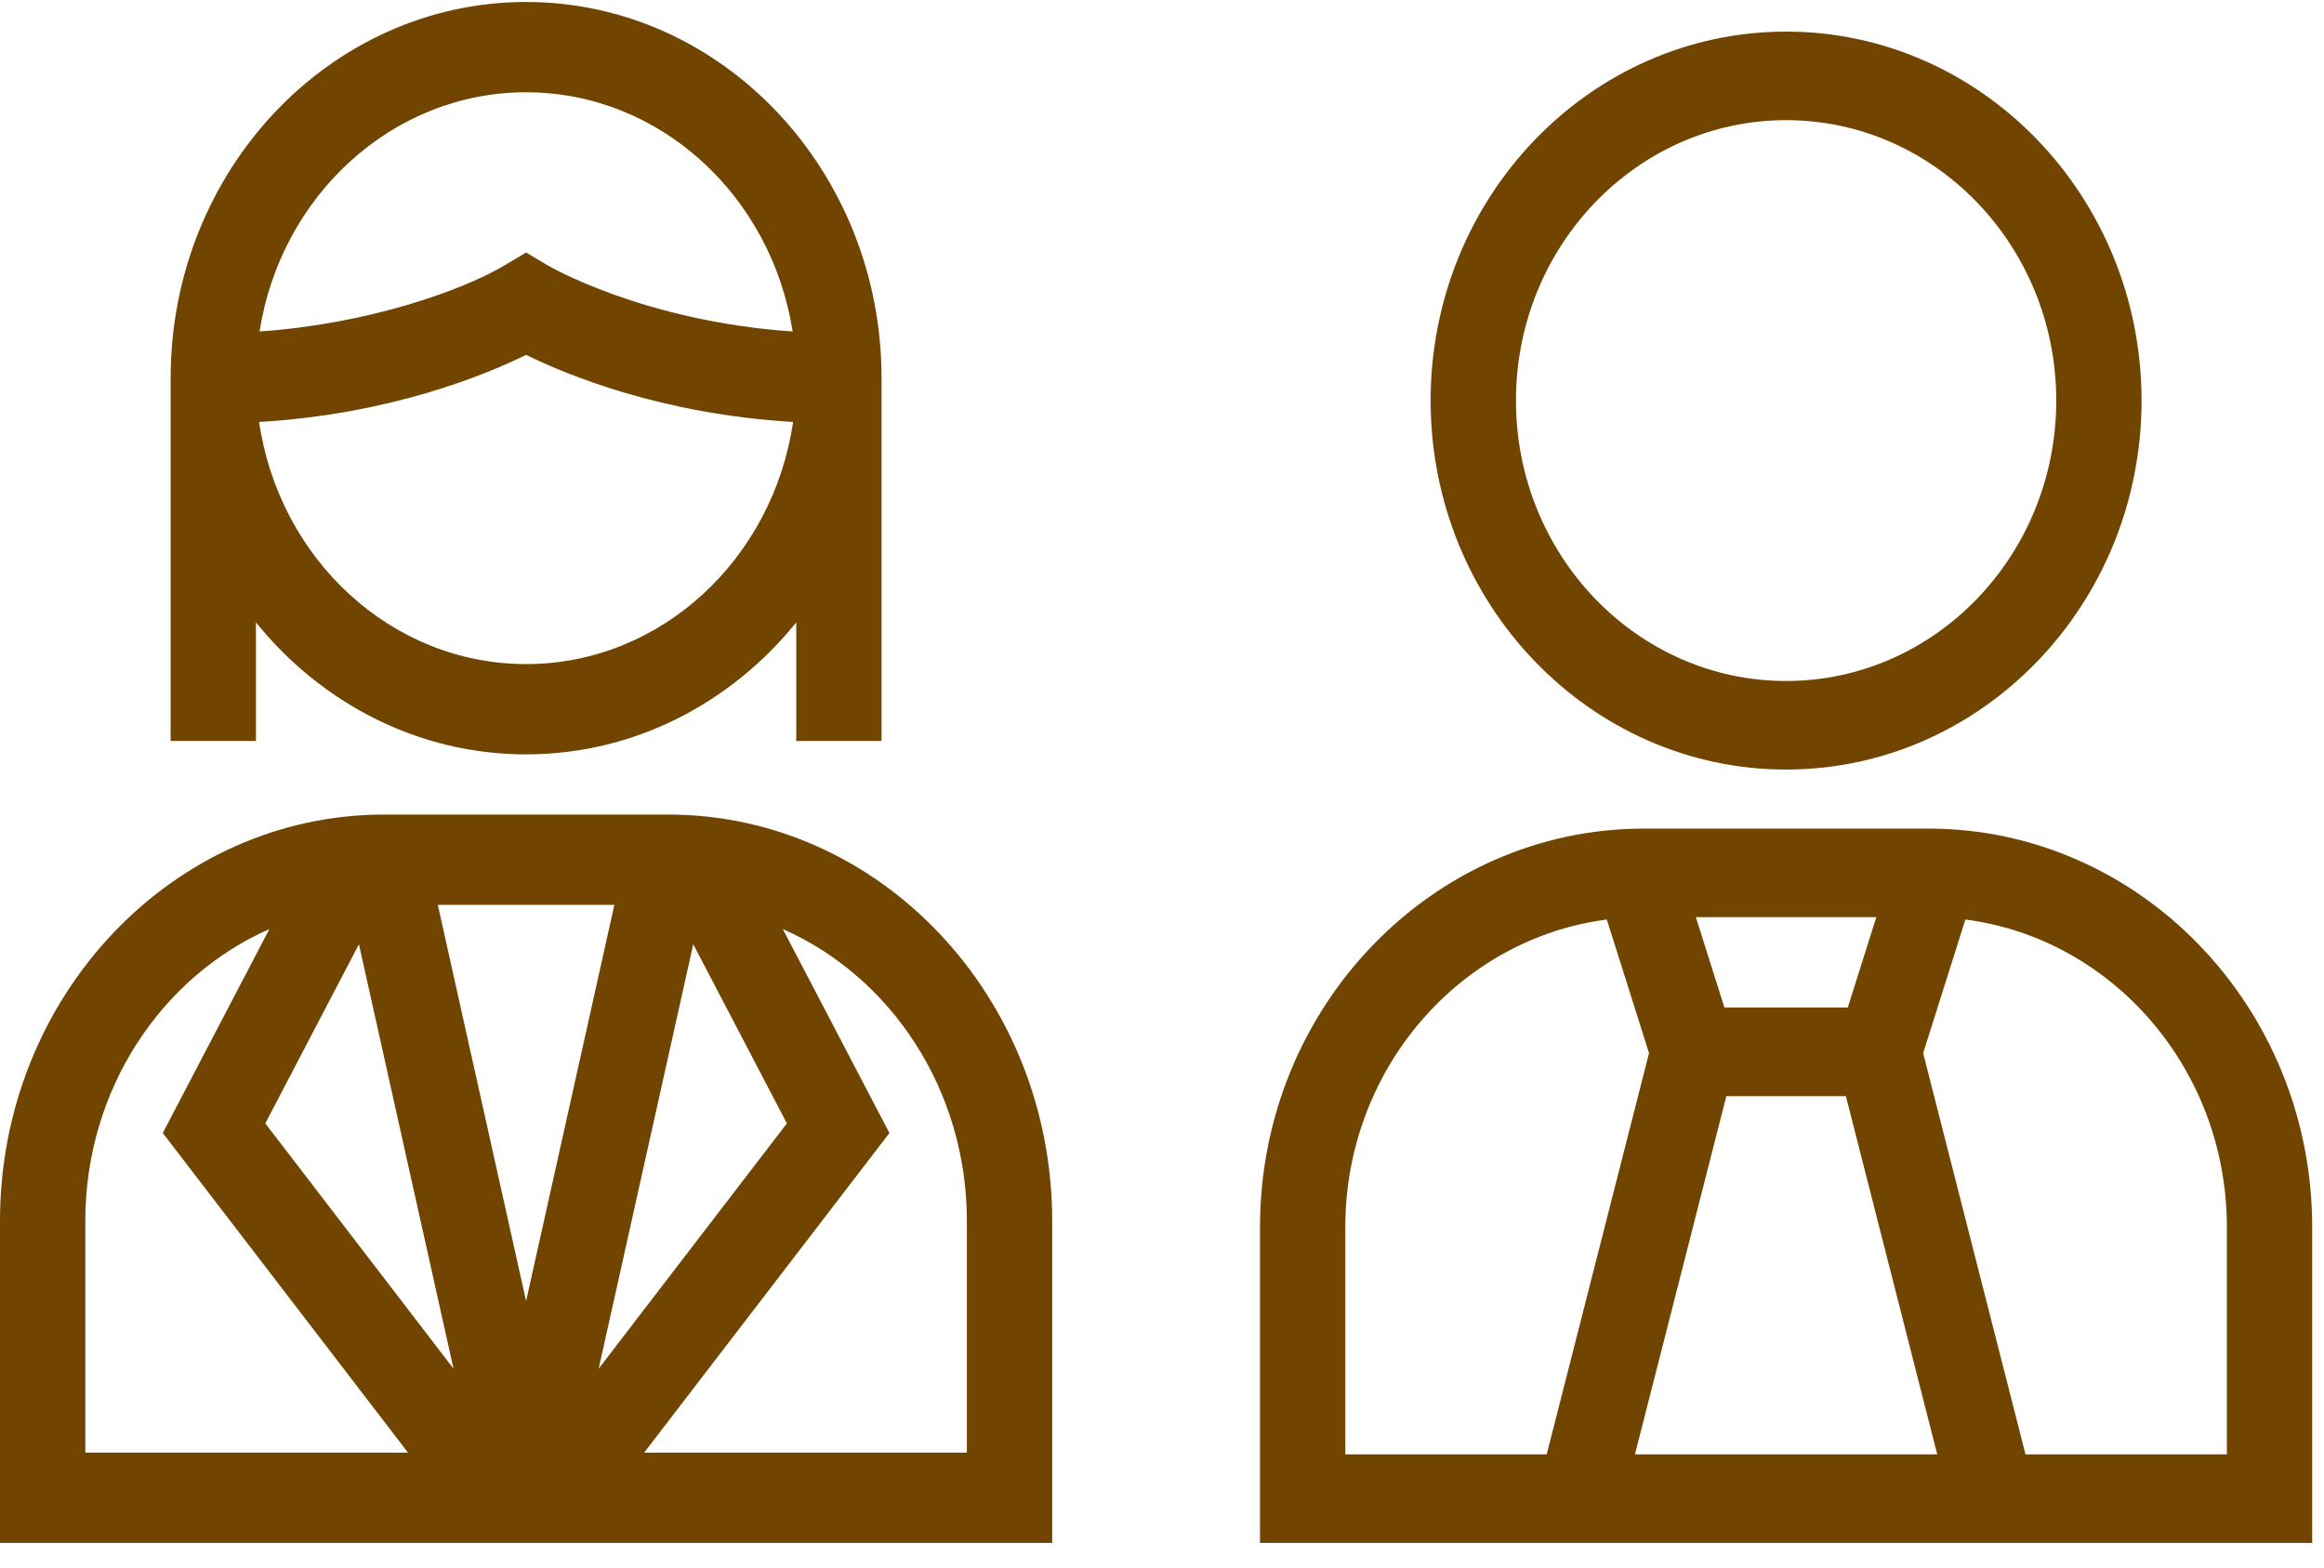
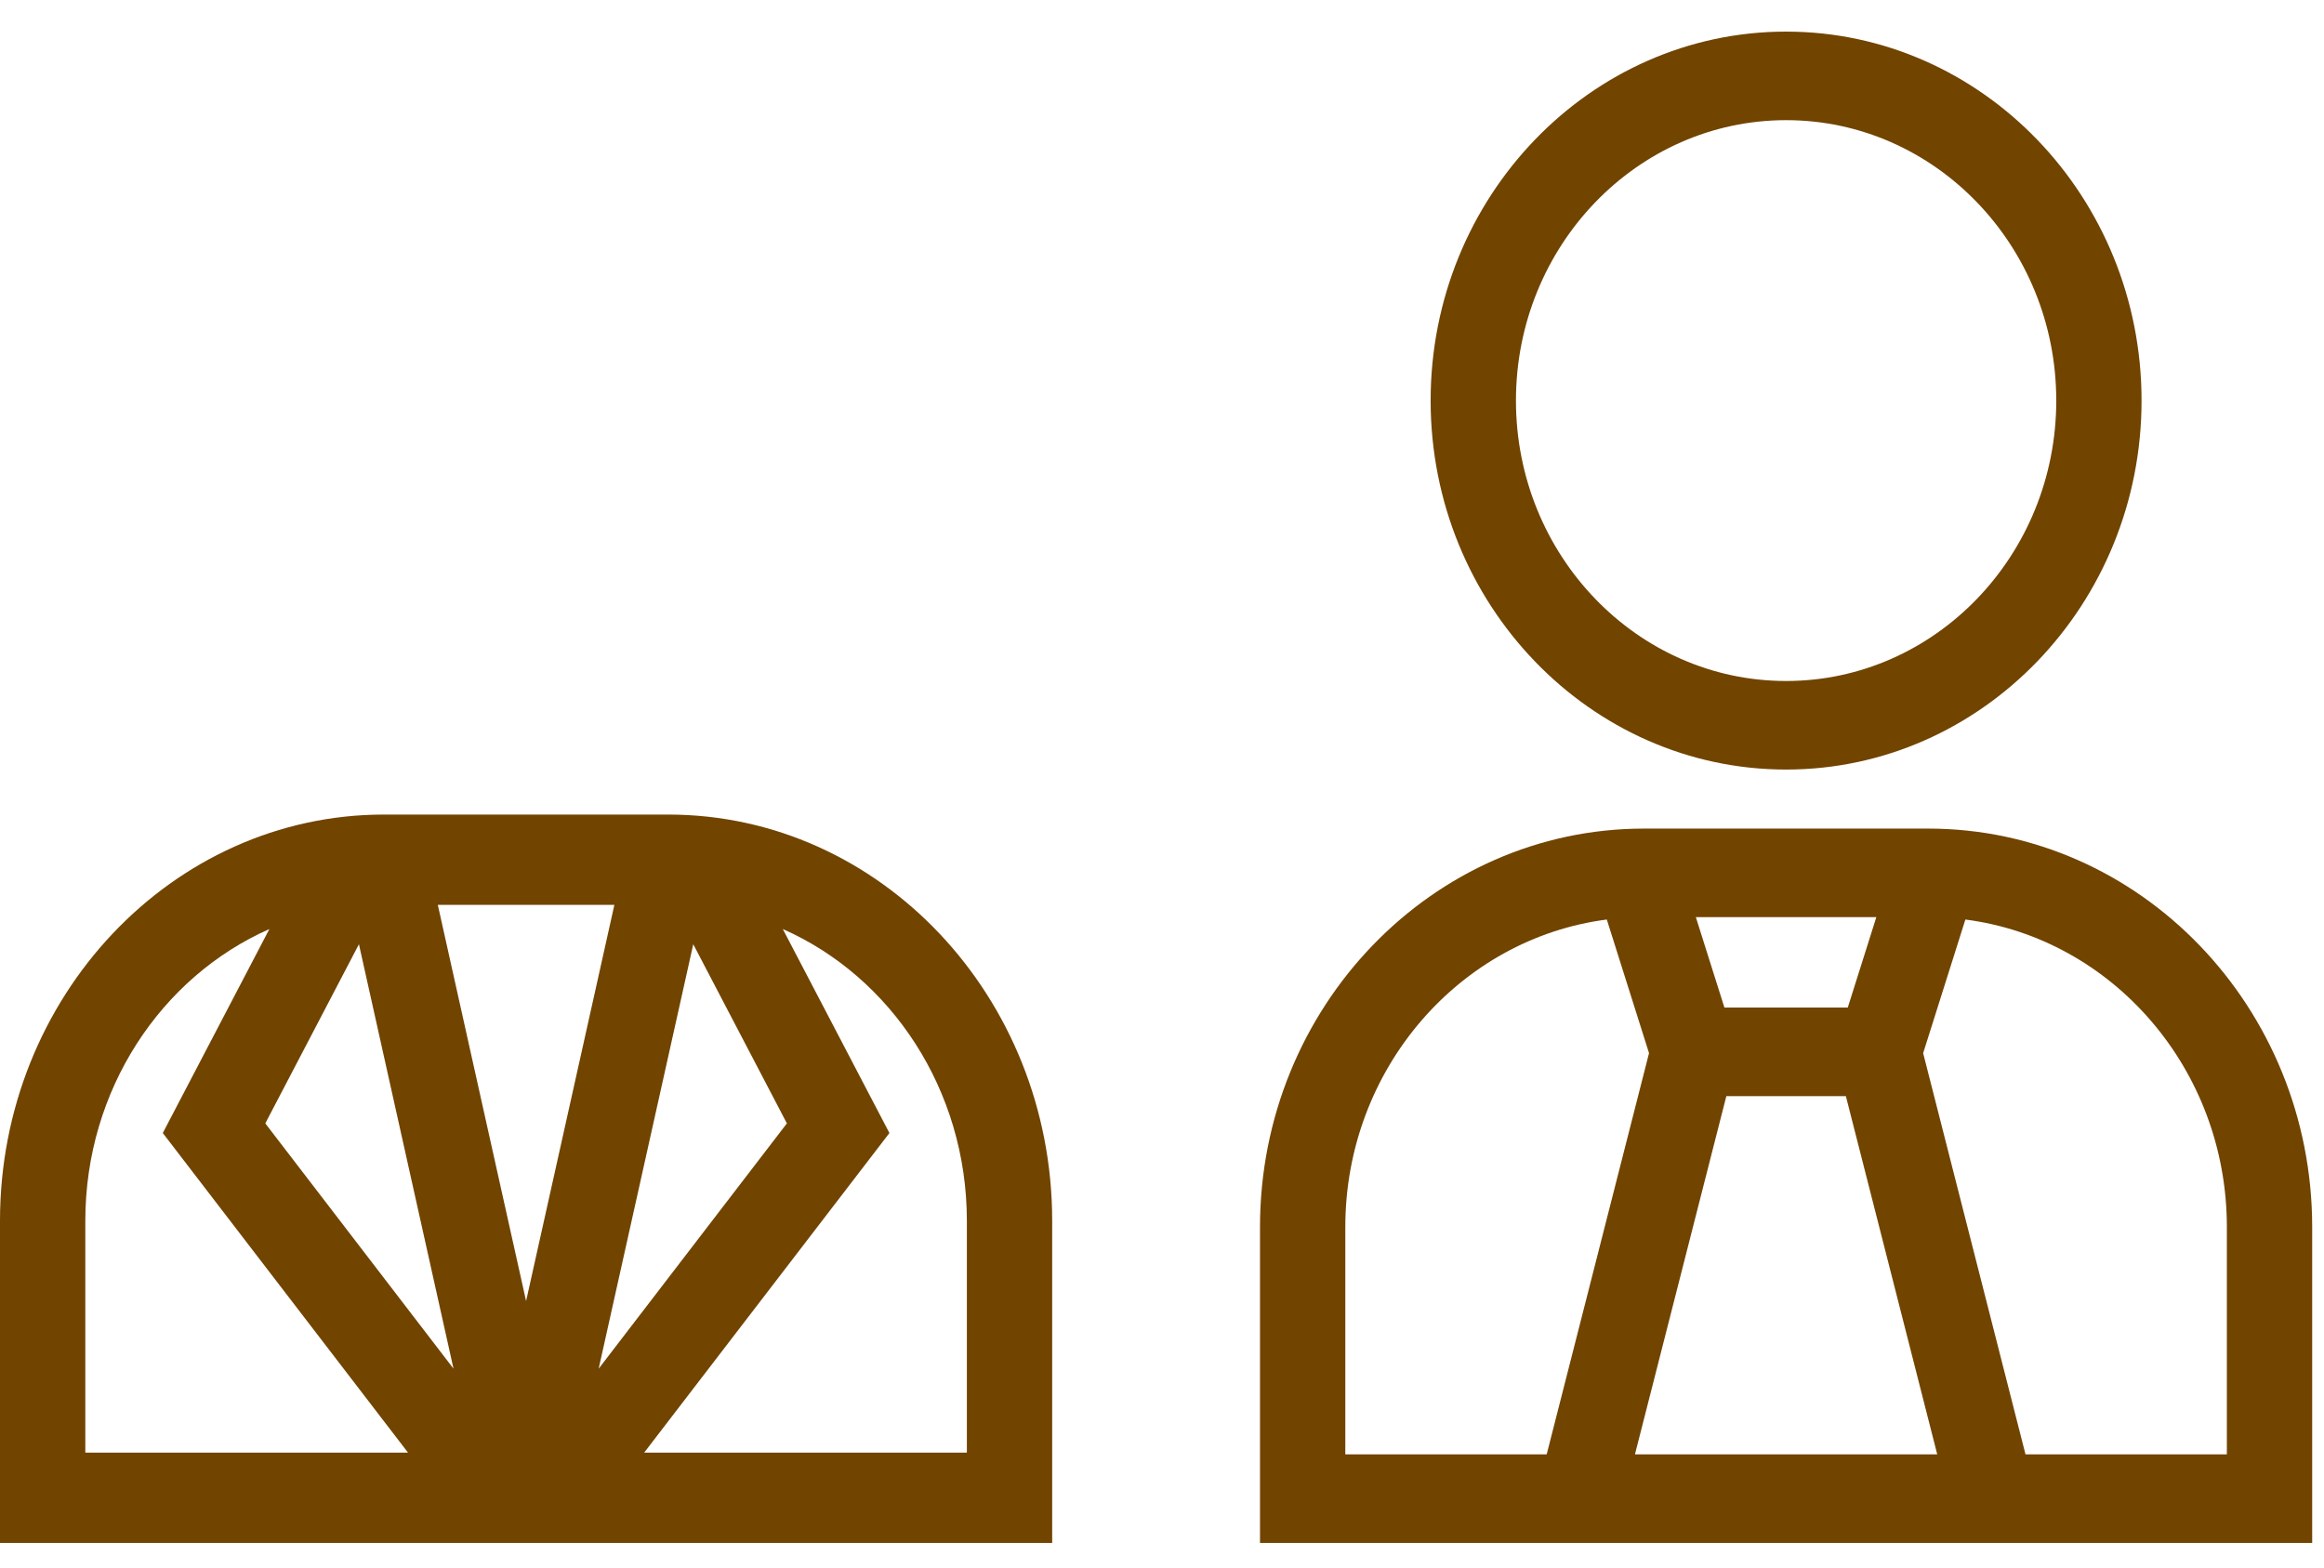
<svg xmlns="http://www.w3.org/2000/svg" width="83" height="56" viewBox="0 0 83 56" fill="none">
  <path d="M68.867 29.597H58.711C51.151 29.597 45 35.982 45 43.83V55.112C46.98 55.112 80.666 55.112 82.578 55.112V43.83C82.578 35.982 76.427 29.597 68.867 29.597ZM65.992 35.989H61.586L60.566 32.76H67.012L65.992 35.989ZM48.047 51.949V43.83C48.047 38.192 52.129 33.524 57.386 32.845L58.894 37.618L55.239 51.949H48.047ZM58.391 51.949L61.655 39.153H65.924L69.187 51.949H58.391ZM79.531 51.949H72.339L68.684 37.618L70.192 32.845C75.449 33.524 79.531 38.192 79.531 43.83V51.949Z" fill="#714400" />
  <path d="M63.789 27.488C70.789 27.488 76.484 21.576 76.484 14.309C76.484 7.041 70.789 1.129 63.789 1.129C56.789 1.129 51.094 7.041 51.094 14.309C51.094 21.576 56.789 27.488 63.789 27.488ZM63.789 4.292C69.109 4.292 73.438 8.786 73.438 14.309C73.438 19.832 69.109 24.325 63.789 24.325C58.469 24.325 54.141 19.832 54.141 14.309C54.141 8.786 58.469 4.292 63.789 4.292Z" fill="#714400" />
  <path d="M23.867 29.096H13.711C6.151 29.096 0 35.607 0 43.609V55.112C8.562 55.112 30.062 55.112 37.578 55.112V43.609C37.578 35.607 31.427 29.096 23.867 29.096ZM16.197 48.889L9.475 40.127L12.819 33.728L16.197 48.889ZM15.636 32.321H21.942L18.789 46.473L15.636 32.321ZM24.759 33.728L28.103 40.127L21.381 48.889L24.759 33.728ZM3.047 43.609C3.047 38.918 5.765 34.886 9.621 33.185L5.814 40.471L14.572 51.887H3.047V43.609ZM34.531 51.887H23.006L31.765 40.471L27.957 33.185C31.813 34.886 34.531 38.918 34.531 43.609V51.887Z" fill="#714400" />
-   <path d="M9.141 22.232C11.471 25.115 14.932 26.946 18.789 26.946C22.646 26.946 26.107 25.115 28.438 22.232V26.468H31.484V13.509C31.484 6.099 25.789 0.071 18.789 0.071C11.789 0.071 6.094 6.099 6.094 13.509V26.468H9.141V22.232ZM18.789 23.721C13.971 23.721 9.967 19.964 9.254 15.072C13.959 14.794 17.352 13.384 18.789 12.675C20.226 13.384 23.619 14.794 28.324 15.072C27.611 19.964 23.607 23.721 18.789 23.721ZM18.789 3.296C23.572 3.296 27.553 7 28.308 11.84C22.972 11.479 19.579 9.491 19.545 9.471L18.79 9.019L18.037 9.469C16.459 10.409 13.055 11.584 9.27 11.84C10.025 7 14.006 3.296 18.789 3.296Z" fill="#714400" />
</svg>